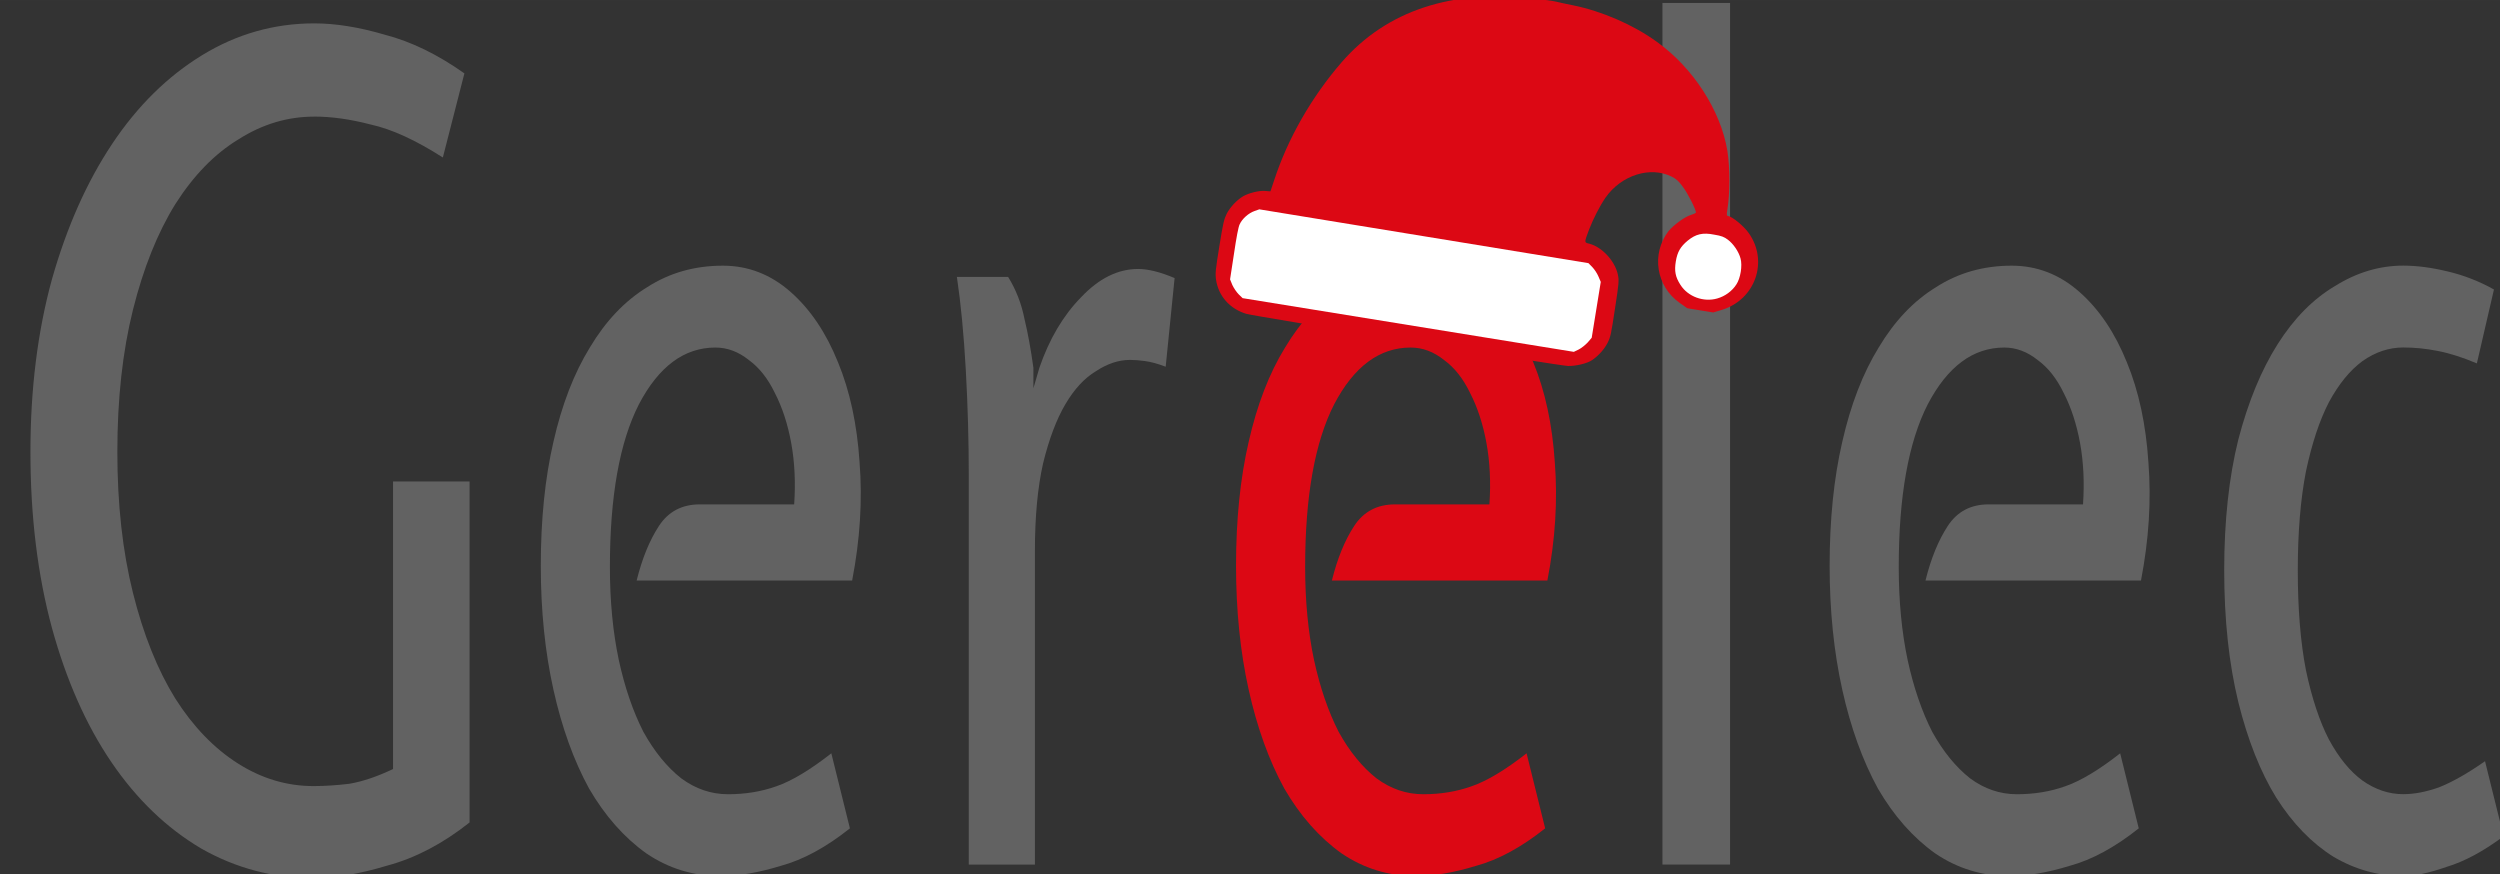
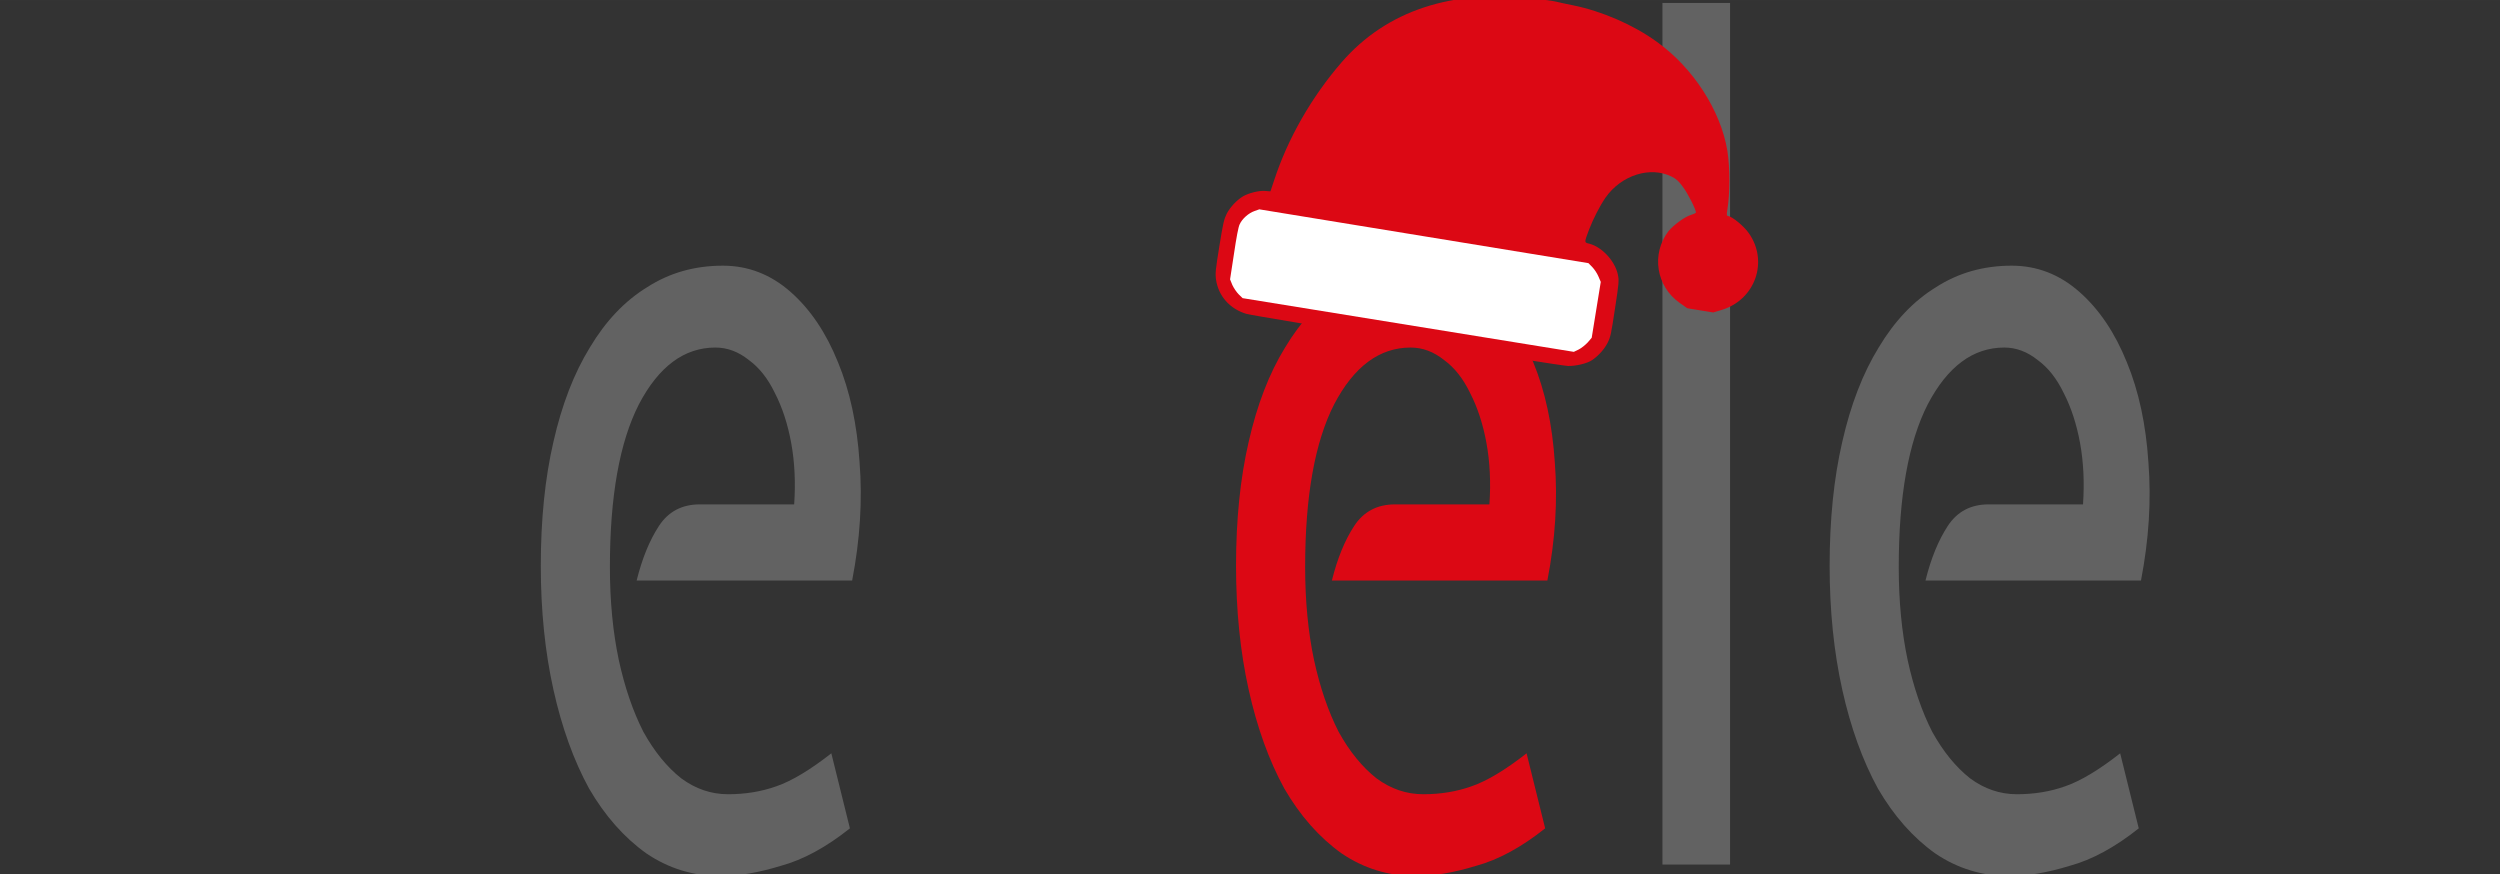
<svg xmlns="http://www.w3.org/2000/svg" width="163" height="57" version="1.1" viewBox="0 0 43.127 15.081" id="svg204">
  <rect x="0" y="0" width="43.127" height="15.081" fill="#333333" stroke="none" />
  <defs id="defs208" />
  <g transform="translate(278.05 -98.349)" id="g202">
    <g transform="matrix(.236 0 0 .361 -158.82 53.539)" stroke-width="4.526px" style="font-feature-settings:normal;font-variant-caps:normal;font-variant-ligatures:normal;font-variant-numeric:normal" aria-label="Gerelec" id="g200">
      <g fill="#626262" id="g188">
-         <path d="m-482.24 129.7q-2.933 0-5.54 1.086-2.607 1.032-4.617 3.096-1.955 2.064-3.096 5.051-1.141 2.987-1.141 6.79 0 3.748 1.141 6.735 1.141 2.987 3.096 5.051 1.955 2.01 4.563 3.096 2.607 1.086 5.54 1.086 1.195 0 2.607-0.109 1.467-0.163 3.205-0.706v-13.742h5.595v16.295q-2.933 1.521-6.029 2.064-3.042 0.597-5.377 0.597-4.4 0-8.202-1.412-3.802-1.467-6.572-4.128-2.77-2.662-4.345-6.409-1.575-3.802-1.575-8.419 0-4.508 1.575-8.256 1.629-3.748 4.4-6.464t6.572-4.237q3.802-1.521 8.202-1.521 2.336 0 5.16 0.543 2.879 0.489 5.812 1.847l-1.575 4.019q-2.987-1.249-5.269-1.575-2.227-0.38-4.128-0.38z" style="font-feature-settings:normal;font-variant-caps:normal;font-variant-ligatures:normal;font-variant-numeric:normal" id="path182" />
        <path d="m-447.16 148.23q0.163-1.575-0.217-2.933t-1.195-2.39q-0.76-1.032-1.901-1.575-1.141-0.597-2.444-0.597-3.422 0-5.595 2.716-2.118 2.716-2.118 7.767 0 2.444 0.652 4.454 0.652 1.955 1.792 3.422 1.195 1.412 2.77 2.227 1.575 0.76 3.422 0.76 1.901 0 3.531-0.38 1.684-0.38 4.019-1.575l1.358 3.585q-2.607 1.358-5.051 1.792-2.444 0.489-4.4 0.489-2.987 0-5.432-1.086-2.444-1.141-4.182-3.096-1.684-2.01-2.607-4.726t-0.923-5.921q0-3.313 0.923-5.921 0.923-2.662 2.662-4.508 1.738-1.901 4.182-2.879 2.444-1.032 5.54-1.032 2.77 0 4.943 1.249 2.173 1.249 3.476 3.368 1.304 2.064 1.575 4.78 0.326 2.716-0.543 5.649h-15.752q0.597-1.575 1.629-2.607 1.032-1.032 2.987-1.032z" id="path184" />
-         <path d="m-431.52 137.36q0.869 0.923 1.195 2.01 0.38 1.032 0.652 2.336v0.978l0.435-0.978q1.086-2.064 3.042-3.368 1.955-1.358 4.182-1.358 1.086 0 2.662 0.435l-0.652 4.237q-0.869-0.217-1.521-0.272-0.597-0.054-1.086-0.054-1.249 0-2.499 0.543-1.249 0.489-2.227 1.575-0.978 1.086-1.629 2.825-0.597 1.738-0.597 4.182v14.992h-4.834v-18.576q0-2.499-0.217-5.051-0.217-2.553-0.652-4.454z" id="path186" />
      </g>
      <path d="m-396.34 148.23q0.163-1.575-0.217-2.933t-1.195-2.39q-0.76-1.032-1.901-1.575-1.141-0.597-2.444-0.597-3.422 0-5.595 2.716-2.118 2.716-2.118 7.767 0 2.444 0.652 4.454 0.652 1.955 1.792 3.422 1.195 1.412 2.77 2.227 1.575 0.76 3.422 0.76 1.901 0 3.531-0.38 1.684-0.38 4.019-1.575l1.358 3.585q-2.607 1.358-5.051 1.792-2.444 0.489-4.4 0.489-2.987 0-5.432-1.086-2.444-1.141-4.182-3.096-1.684-2.01-2.607-4.726t-0.923-5.921q0-3.313 0.923-5.921 0.923-2.662 2.662-4.508 1.738-1.901 4.182-2.879 2.444-1.032 5.54-1.032 2.77 0 4.943 1.249 2.173 1.249 3.476 3.368 1.304 2.064 1.575 4.78 0.326 2.716-0.543 5.649h-15.752q0.597-1.575 1.629-2.607 1.032-1.032 2.987-1.032z" fill="#f89400" stroke-width="4.526px" style="font-feature-settings:normal;font-variant-caps:normal;font-variant-ligatures:normal;font-variant-numeric:normal;fill:#dc0814;fill-opacity:1" id="path190" />
      <g fill="#626262" id="g198">
        <path d="m-378.75 165.44h-4.943v-41.172h4.943z" id="path192" />
        <path d="m-352.95 148.23q0.163-1.575-0.217-2.933t-1.195-2.39q-0.76-1.032-1.901-1.575-1.141-0.597-2.444-0.597-3.422 0-5.595 2.716-2.118 2.716-2.118 7.767 0 2.444 0.652 4.454 0.652 1.955 1.792 3.422 1.195 1.412 2.77 2.227 1.575 0.76 3.422 0.76 1.901 0 3.531-0.38 1.684-0.38 4.019-1.575l1.358 3.585q-2.607 1.358-5.051 1.792-2.444 0.489-4.4 0.489-2.987 0-5.432-1.086-2.444-1.141-4.182-3.096-1.684-2.01-2.607-4.726t-0.923-5.921q0-3.313 0.923-5.921 0.923-2.662 2.662-4.508 1.738-1.901 4.182-2.879 2.444-1.032 5.54-1.032 2.77 0 4.943 1.249 2.173 1.249 3.476 3.368 1.304 2.064 1.575 4.78 0.326 2.716-0.543 5.649h-15.752q0.597-1.575 1.629-2.607 1.032-1.032 2.987-1.032z" id="path194" />
-         <path d="m-329.54 165.99q-2.716 0-5.106-0.923-2.39-0.978-4.182-2.825-1.738-1.847-2.77-4.563-1.032-2.77-1.032-6.301 0-3.531 1.032-6.247 1.086-2.716 2.879-4.563 1.792-1.847 4.182-2.77 2.39-0.978 4.997-0.978 1.467 0 3.205 0.272 1.792 0.272 3.422 0.869l-1.249 3.531q-1.575-0.435-2.879-0.597-1.249-0.163-2.499-0.163-1.575 0-2.987 0.652-1.358 0.652-2.444 1.955-1.032 1.304-1.684 3.313-0.597 2.01-0.597 4.726 0 2.77 0.597 4.78 0.652 2.01 1.684 3.313 1.086 1.304 2.444 1.955 1.412 0.652 2.987 0.652 1.195 0 2.607-0.326 1.467-0.38 3.368-1.249l1.358 3.585q-2.227 1.086-4.182 1.467-1.901 0.435-3.15 0.435z" id="path196" />
      </g>
    </g>
  </g>
  <g id="g10" transform="matrix(-0.03,0.025,0.025,0.03,5.277,17.524)" style="fill:#dc0814;fill-opacity:1">
    <g id="g8" style="fill:#dc0814;fill-opacity:1">
      <g id="g6" style="fill:#dc0814;fill-opacity:1">
        <g id="g1382" transform="matrix(-0.656,0.755,0.755,0.656,-363.488,-184.301)">
          <path style="fill:#dc0814;fill-opacity:1;stroke:none" d="m 364.386,-135.131 c -36.5,1.6 -63.6,15.7 -79.5,41.4 -10.6,17.2 -18.1,37 -21.1,56.4 l -0.8,4.9 -2.4,0.2 c -2.7,0.2 -7,2.1 -9.2,3.9 -2.5,2.1 -4.9,5.7 -5.9,8.8 -0.8,2.7 -0.9,4.3 -0.9,14.7 0,10.4 0.1,12 0.9,14.7 2.2,7 8.1,11.8 15.6,12.8 4.1,0.5 140,0.5 144,0 3.4,-0.5 8.1,-2.4 10.1,-4.3 2.4,-2.3 4.5,-5.5 5.5,-8.6 0.9,-2.9 0.9,-4.1 0.8,-15.5 -0.1,-11.7 -0.2,-12.5 -1.2,-15.1 -2.3,-5.7 -8.8,-10.7 -14.4,-11.3 -2.6,-0.2 -2.5,0 -1.3,-6.1 1,-4.8 3,-11.1 4.9,-15.1 5.3,-11 17.3,-17 27.3,-13.9 2.1,0.6 3.5,1.5 5.6,3.6 2.6,2.4 7.6,9.3 7.6,10.4 0,0.2 -0.9,0.8 -1.9,1.3 -2.5,1.1 -7.1,5.8 -8.8,8.8 -5.9,11.1 -1.5,24.8 10,30.4 l 3.7,1.8 h 5.8 5.8 l 3.7,-1.8 c 13.7,-6.8 16.9,-24.4 6.2,-35.3 -2.6,-2.7 -8.3,-6 -10.2,-6 -0.7,0 -0.8,-0.4 -0.8,-2.7 0,-7.5 -1.8,-18.4 -4.1,-25.5 -5.7,-17.2 -20.9,-34 -38.5,-42.7 -11.5,-5.8 -26.2,-9.5 -39.2,-10 -3,-0.1 -6.5,-0.3 -7.6,-0.4 -1.4,-0.1 -5.6,0 -9.7,0.2 z" id="path4" />
-           <path style="fill:#ffffff;fill-opacity:1;stroke:none" d="m 465.766,-43.721 c 2.7,1.4 5.6,4.4 6.9,7.3 1.4,3 1.4,8.7 0,11.7 -1.4,3.2 -4.1,5.9 -7.3,7.4 -5.7,2.7 -12.9,1.3 -17,-3.3 -2.8,-3.1 -3.7,-5.6 -3.7,-9.9 0,-4.3 1,-6.8 3.7,-9.9 3.1,-3.5 6,-4.7 11.2,-4.5 3.2,0 4.5,0.3 6.2,1.2 z" id="path1375" />
          <path style="fill:#ffffff;fill-opacity:1;stroke:none" d="m 408.595,-22.206 c 1.1,0.8 2.6,2.4 3.4,3.7 l 1.4,2.2 V -3.806 8.694 l -1.4,2.3 c -0.8,1.2 -2.3,2.9 -3.4,3.7 l -2,1.4 h -74.1 -74.1 l -2,-1.4 c -1.1,-0.8 -2.6,-2.4 -3.4,-3.6 l -1.4,-2.3 -0.1,-11.4 c -0.1,-7.2 0,-12.1 0.4,-13.3 0.7,-2.6 3.1,-5.5 5.5,-6.8 l 2,-1.1 73.7,0.1 73.6,0.1 z" id="path1377" />
        </g>
      </g>
    </g>
  </g>
</svg>